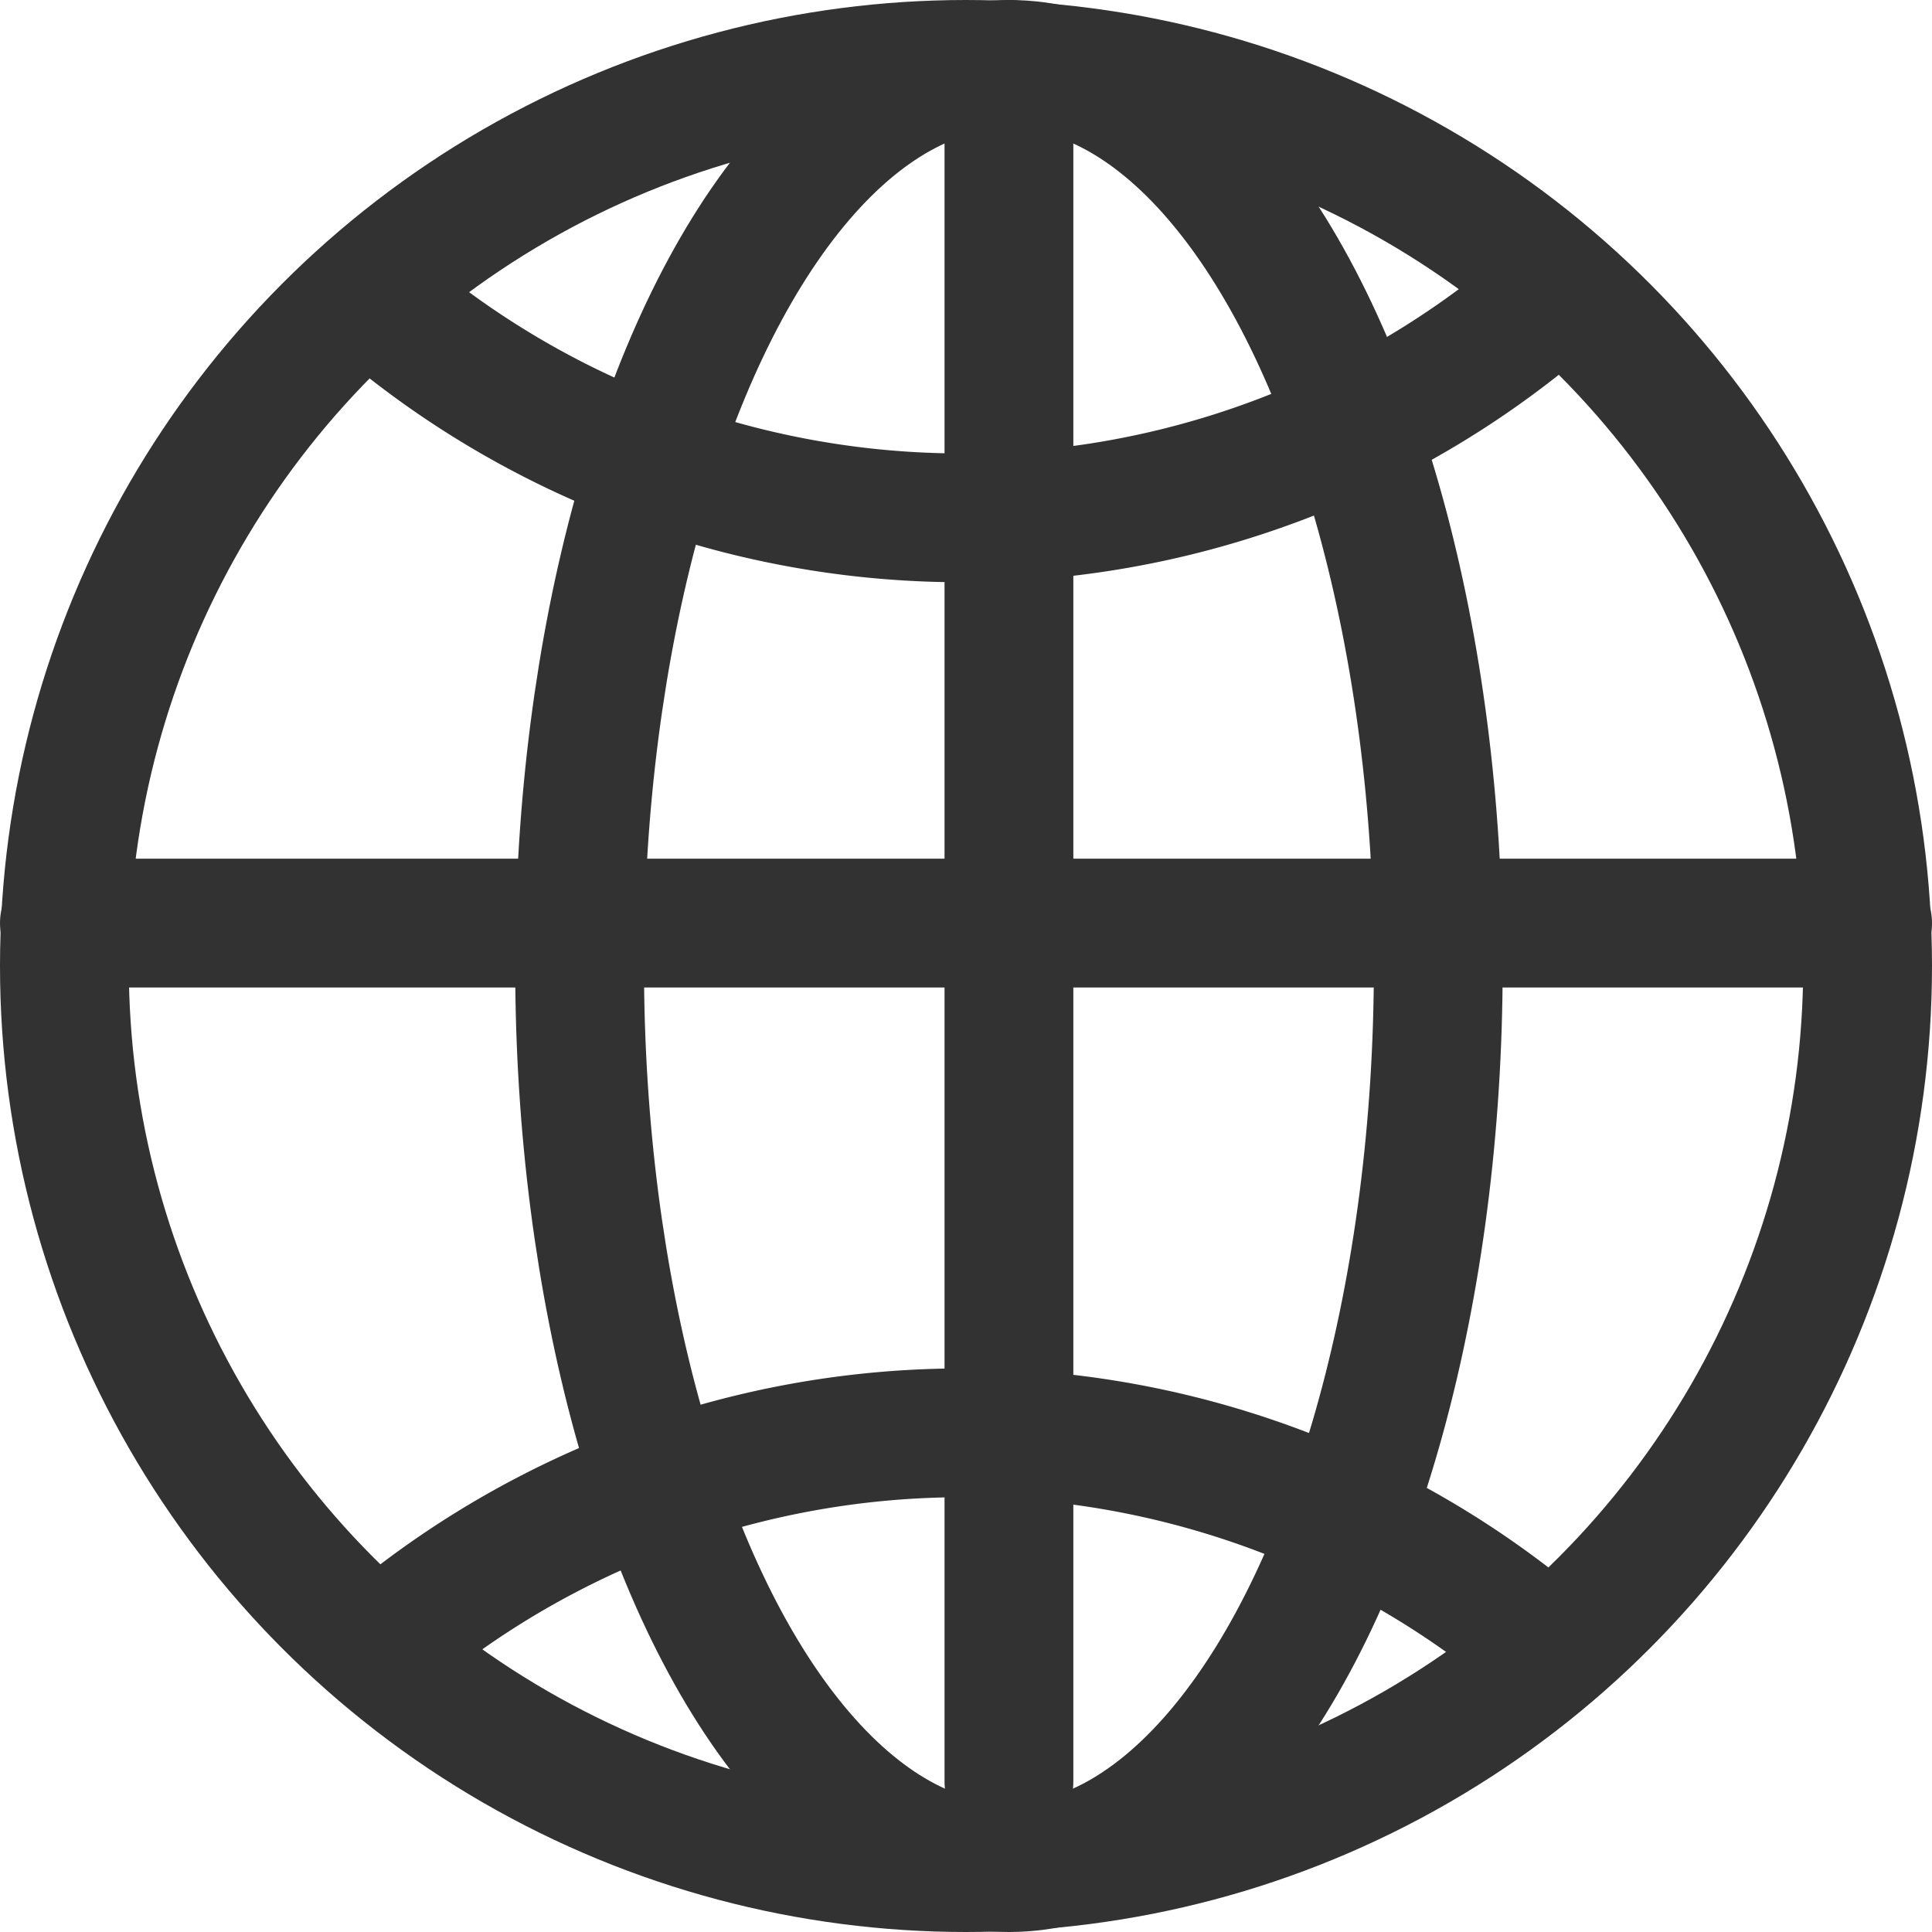
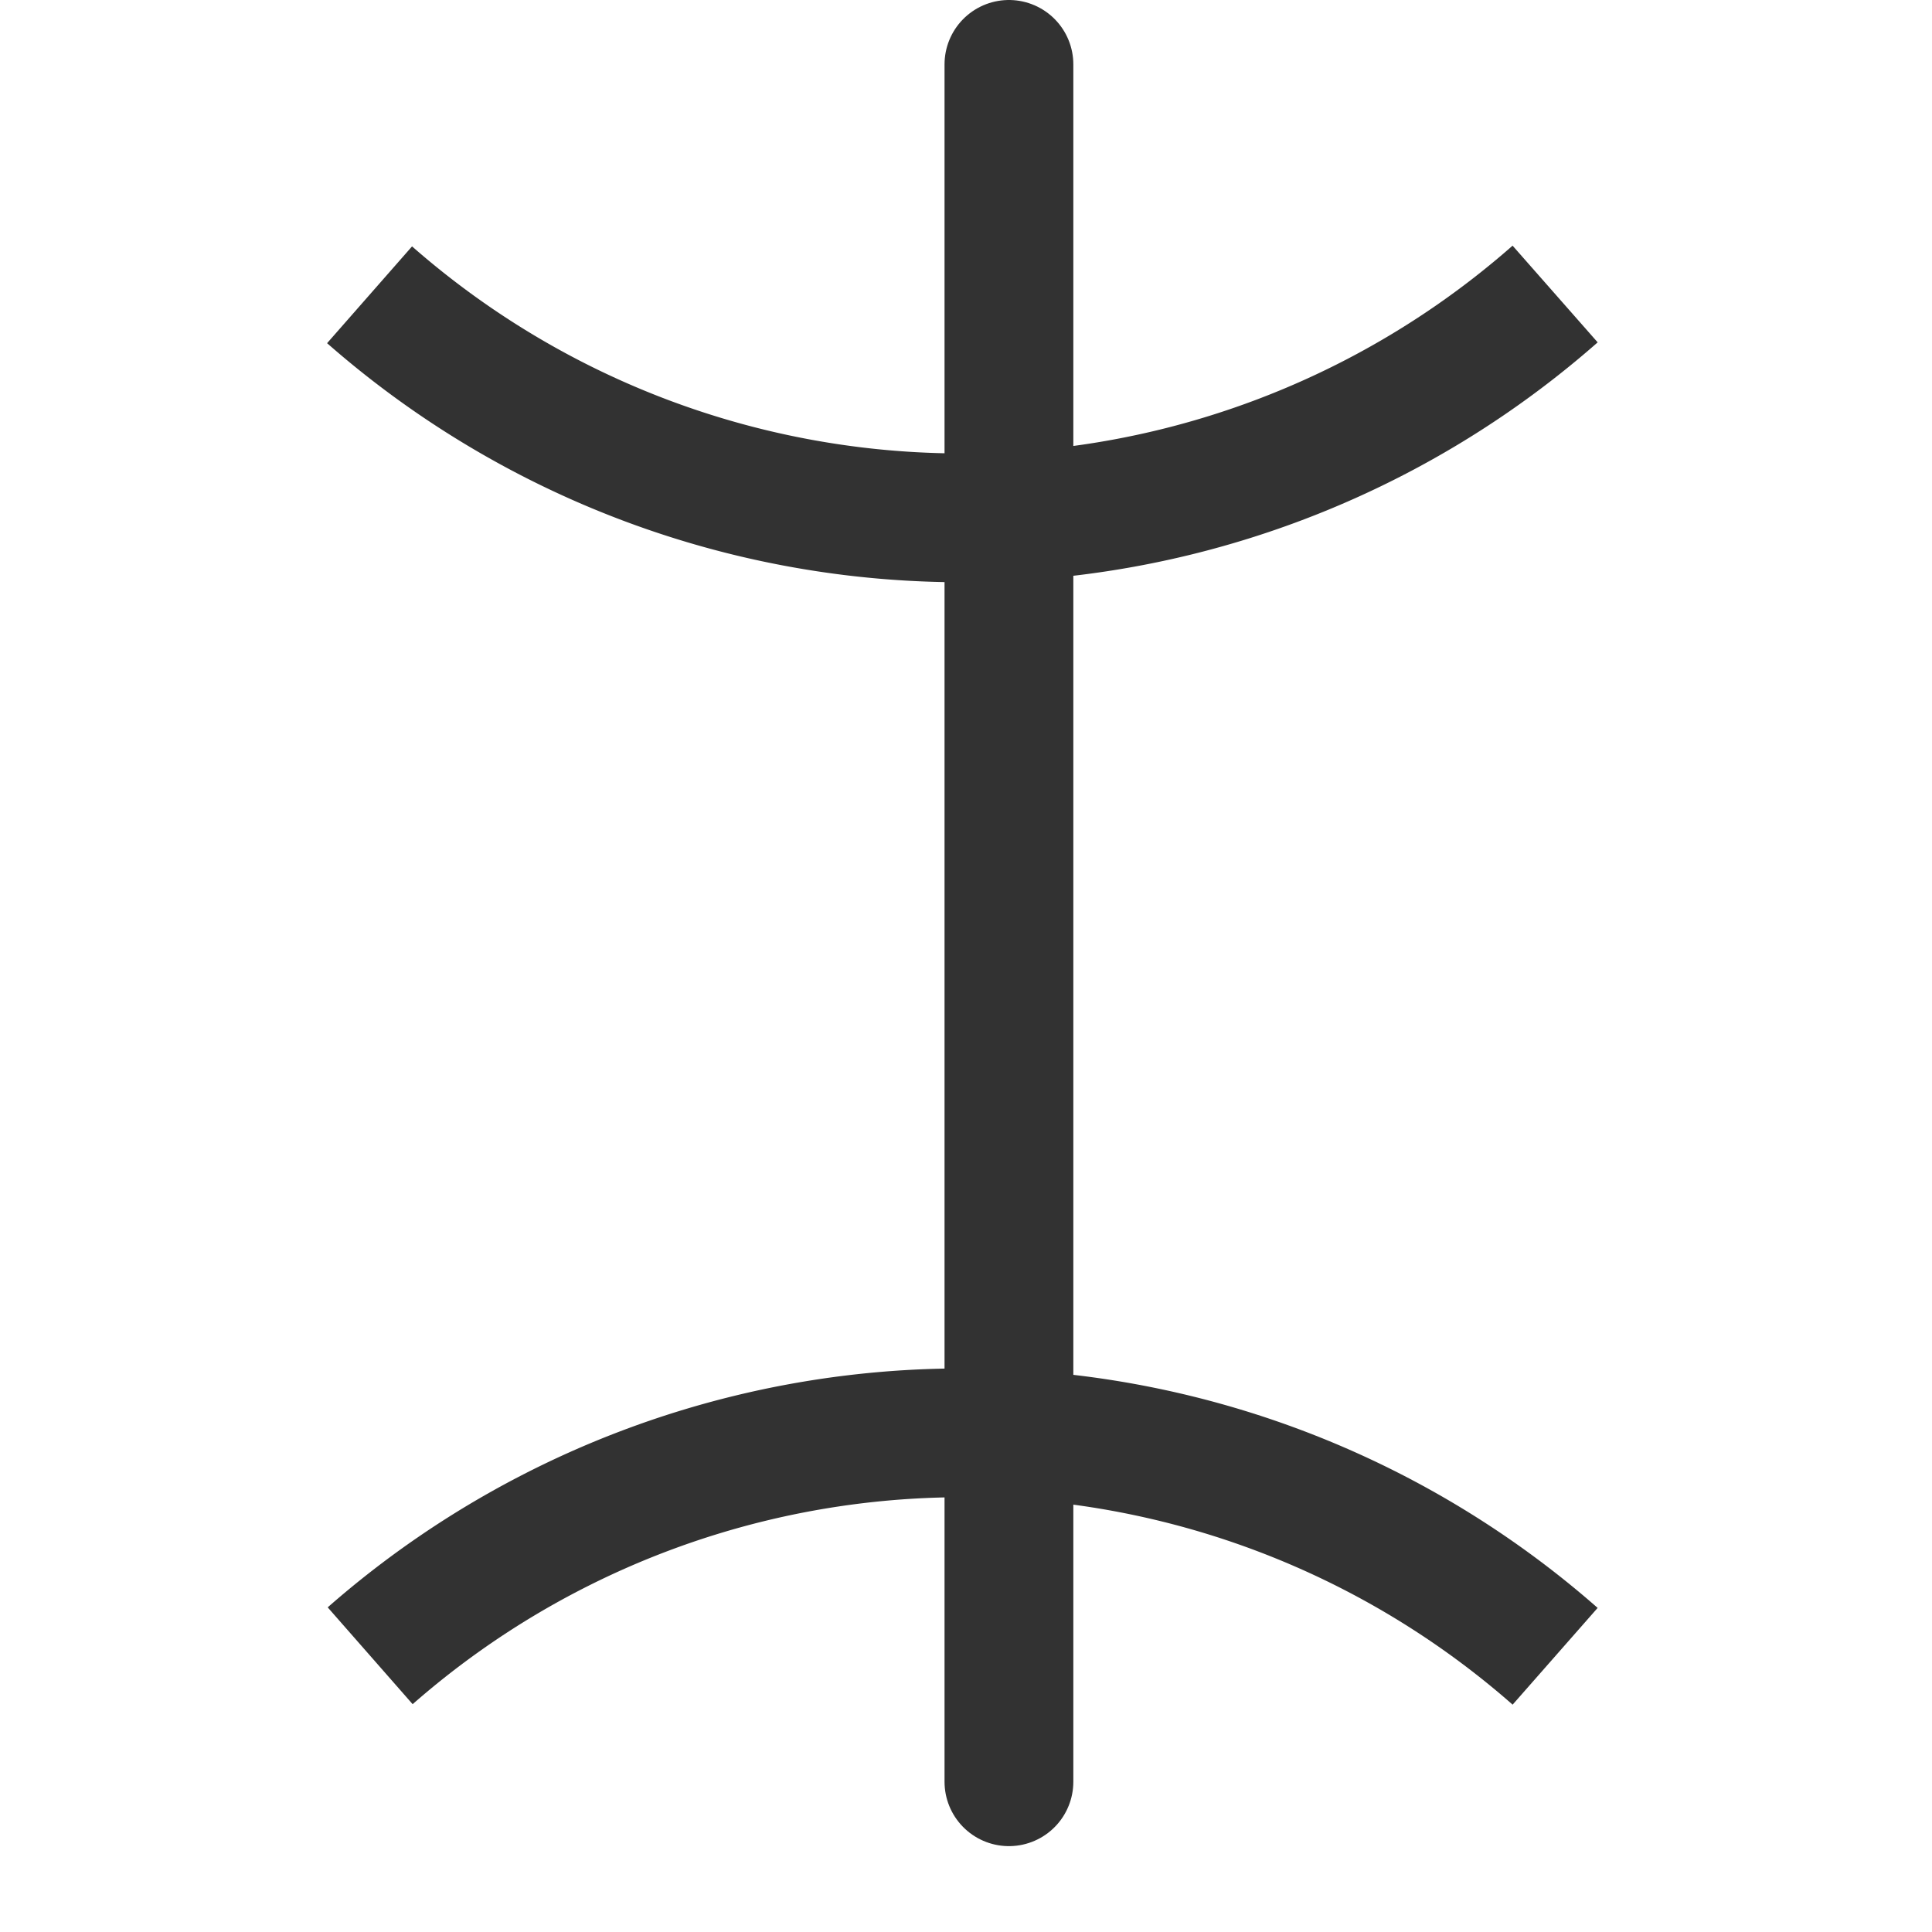
<svg xmlns="http://www.w3.org/2000/svg" width="22.5" height="22.5" viewBox="0 0 22.5 22.5">
  <g id="Group_103" data-name="Group 103" transform="translate(-920.25 -216.112)" fill="none" stroke="#323232" stroke-miterlimit="10" stroke-width="1.5">
-     <circle id="Ellipse_14" data-name="Ellipse 14" cx="10.5" cy="10.5" r="10.5" transform="translate(921 216.862)" />
    <path id="Path_45" data-name="Path 45" d="M962.2 236.938a10.458 10.458 0 01-13.807.009" transform="translate(-23.839 -17.402)" />
    <path id="Path_46" data-name="Path 46" d="M962.2 341.606a10.458 10.458 0 00-13.8-.006" transform="translate(-23.839 -106.205)" />
-     <ellipse id="Ellipse_15" data-name="Ellipse 15" cx="5" cy="10.5" rx="5" ry="10.5" transform="translate(927 216.862)" />
    <path id="Line_74" data-name="Line 74" transform="translate(932 216.862)" stroke-linecap="round" d="M0 0v20" />
-     <path id="Line_75" data-name="Line 75" transform="translate(921 226.862)" stroke-linecap="round" d="M21 0H0" />
  </g>
</svg>